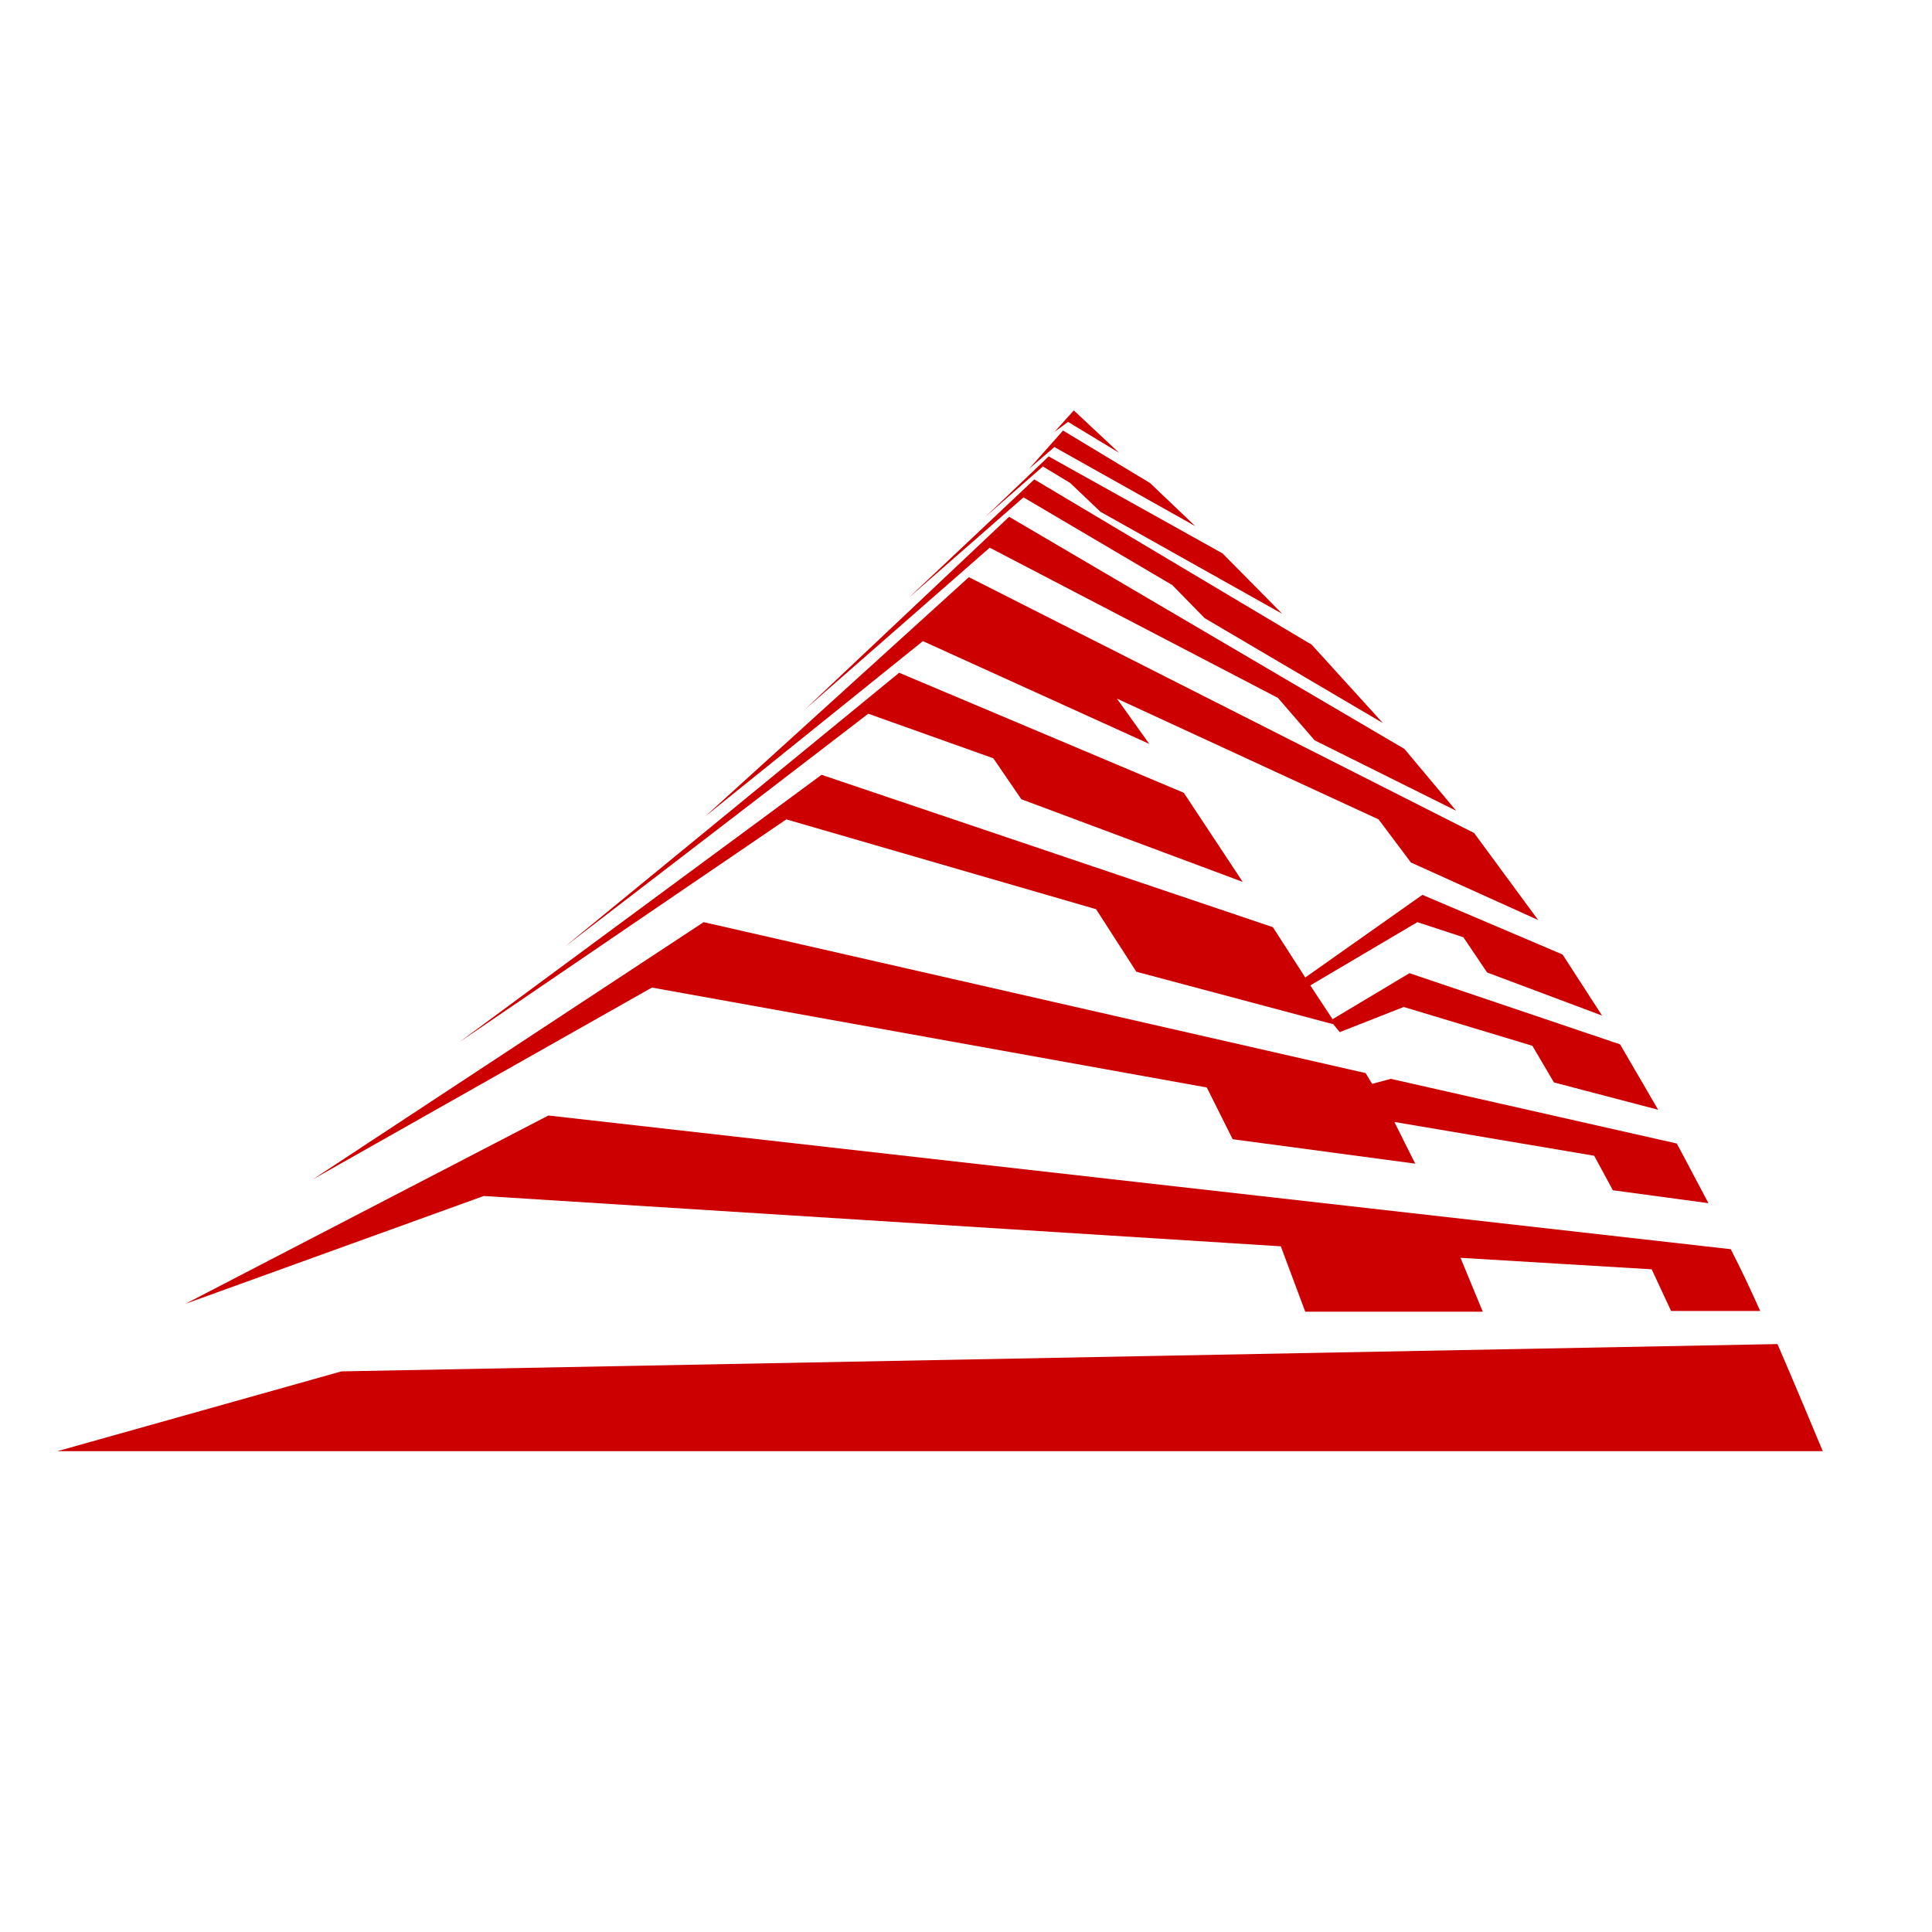
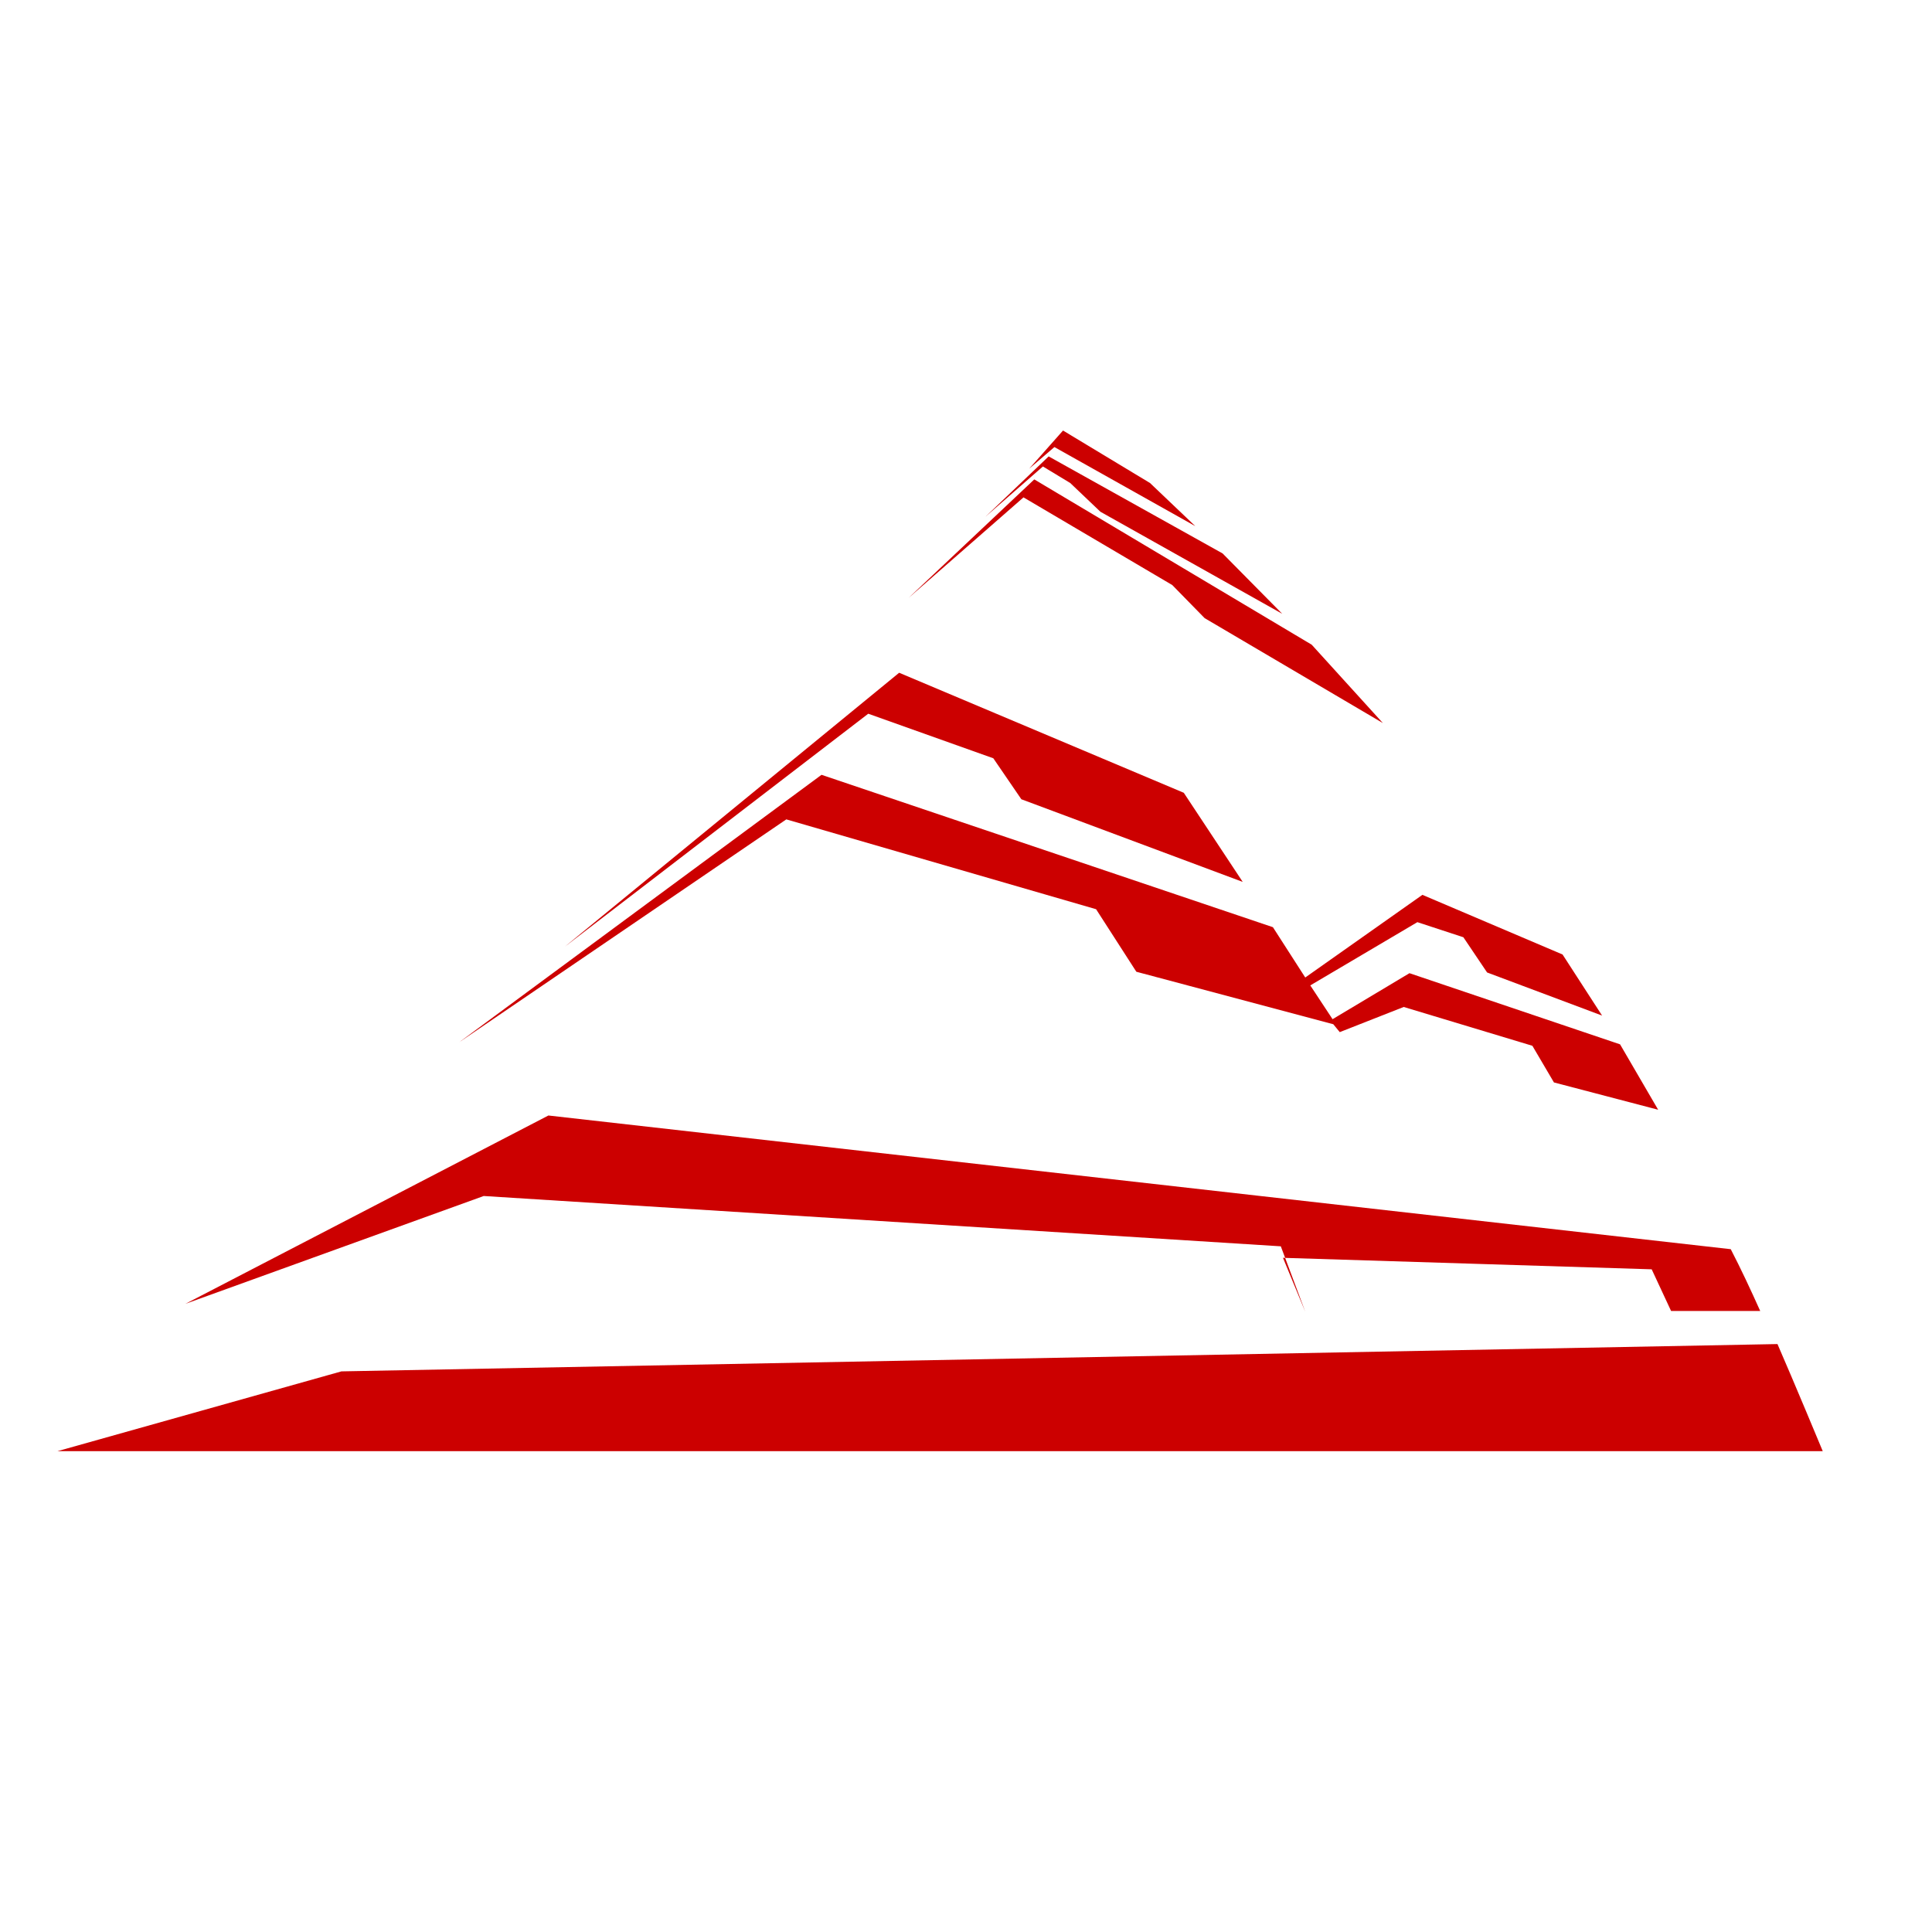
<svg xmlns="http://www.w3.org/2000/svg" version="1.1" id="_x31_" x="0px" y="0px" viewBox="0 0 268.8 268.8" style="enable-background:new 0 0 268.8 268.8;" xml:space="preserve">
  <style type="text/css">
	.st0{fill:#CC0000;}
</style>
  <path class="st0" d="M247.3,187l-199.8,3.8L8,201.9h245.6C253.6,201.9,249.4,191.8,247.3,187z" />
-   <path class="st0" d="M229.8,176.6l2.7,5.8h12.4c-1.3-2.9-2.7-5.9-4.1-8.6L76.3,155.2l-50.5,26.2l41.5-15l110.9,7l3.4,9.1h24.7  l-3.1-7.5L229.8,176.6z" />
-   <polygon class="st0" points="233.3,159.1 193.5,150.1 190.9,150.8 190,149.3 97.9,128.3 43.5,164.1 90.7,137.4 167.9,151.3   171.5,158.5 196.9,161.9 194,156.1 221.8,160.8 224.4,165.6 237.7,167.4 " />
+   <path class="st0" d="M229.8,176.6l2.7,5.8h12.4c-1.3-2.9-2.7-5.9-4.1-8.6L76.3,155.2l-50.5,26.2l41.5-15l110.9,7l3.4,9.1l-3.1-7.5L229.8,176.6z" />
  <polygon class="st0" points="138.2,105.5 142.1,111.2 172.9,122.7 164.7,110.3 125.1,93.6 78.6,131.7 120.8,99.3 " />
  <polygon class="st0" points="225.4,145.3 196.1,135.4 185.4,141.8 182.3,137.1 197.2,128.3 203.6,130.4 206.9,135.3 222.9,141.3   217.4,132.8 197.9,124.5 181.6,136 177.1,129 114.3,107.8 63.9,145 109.4,114 152.5,126.5 158.1,135.2 185.5,142.5 186.4,143.6   195.3,140.1 213.2,145.5 216.2,150.6 230.7,154.4 " />
-   <polygon class="st0" points="159.9,103.5 155.4,97.2 191.8,114 196.3,120 214,128 205.1,115.9 134.8,80.3 98.1,113.6 128.4,89.2 " />
-   <polygon class="st0" points="177.8,97.1 182.9,103 202.6,112.8 195.4,104.2 140.4,71.9 112,98.7 137.7,76.2 " />
  <polygon class="st0" points="163.1,81.4 167.6,86 192.4,100.6 182.5,89.7 143.9,66.7 126.4,83.2 142.4,69.2 " />
  <polygon class="st0" points="148.9,67.2 153.1,71.2 178.4,85.4 170.1,77 145.9,63.5 137.1,71.9 145.1,64.9 " />
  <polygon class="st0" points="166.3,73.2 160,67.2 147.9,59.9 143.2,65.2 146.7,62.2 " />
-   <polygon class="st0" points="155.7,63 149.4,57.1 146.7,60.1 148.6,58.7 " />
</svg>